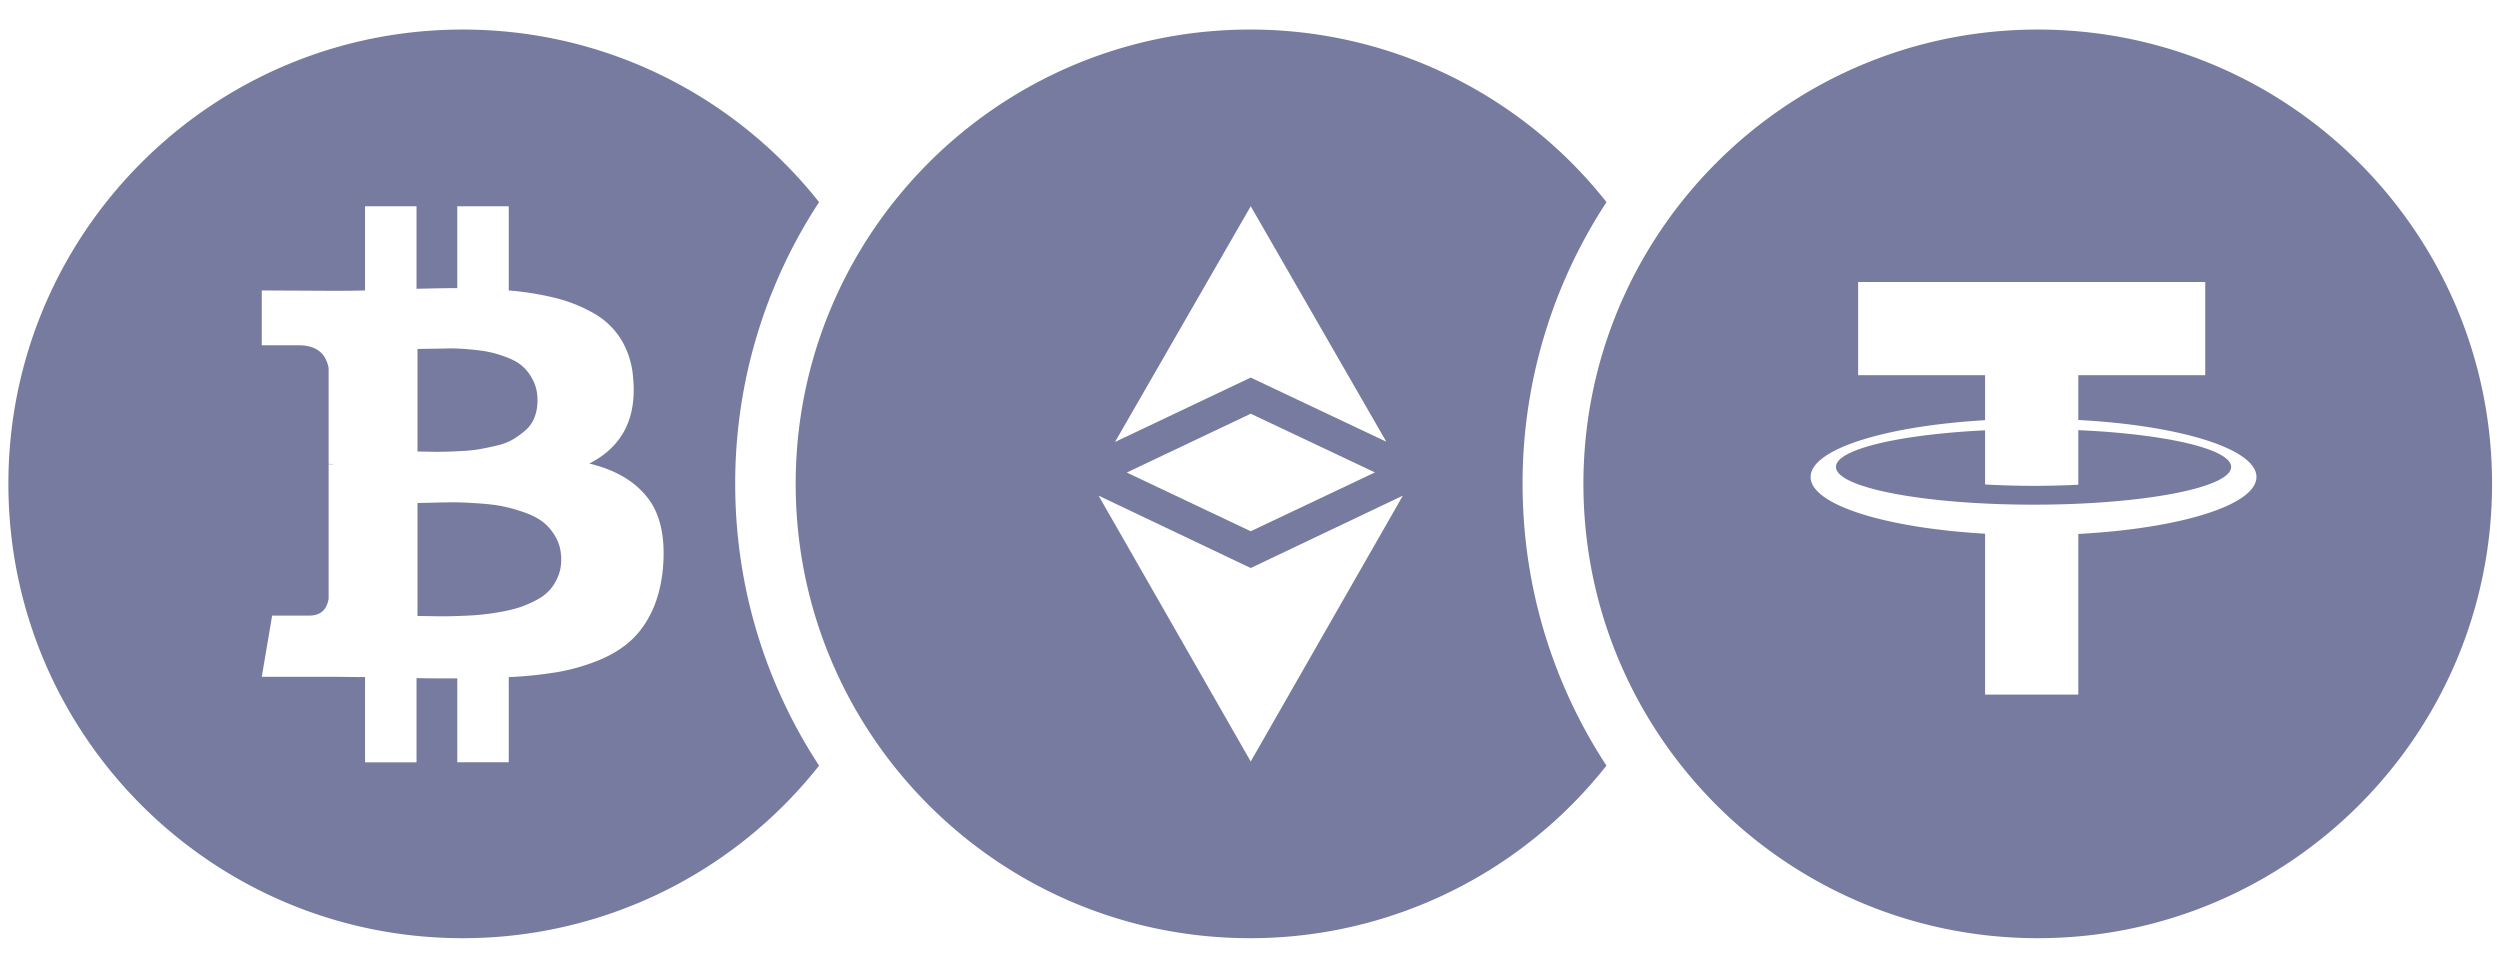
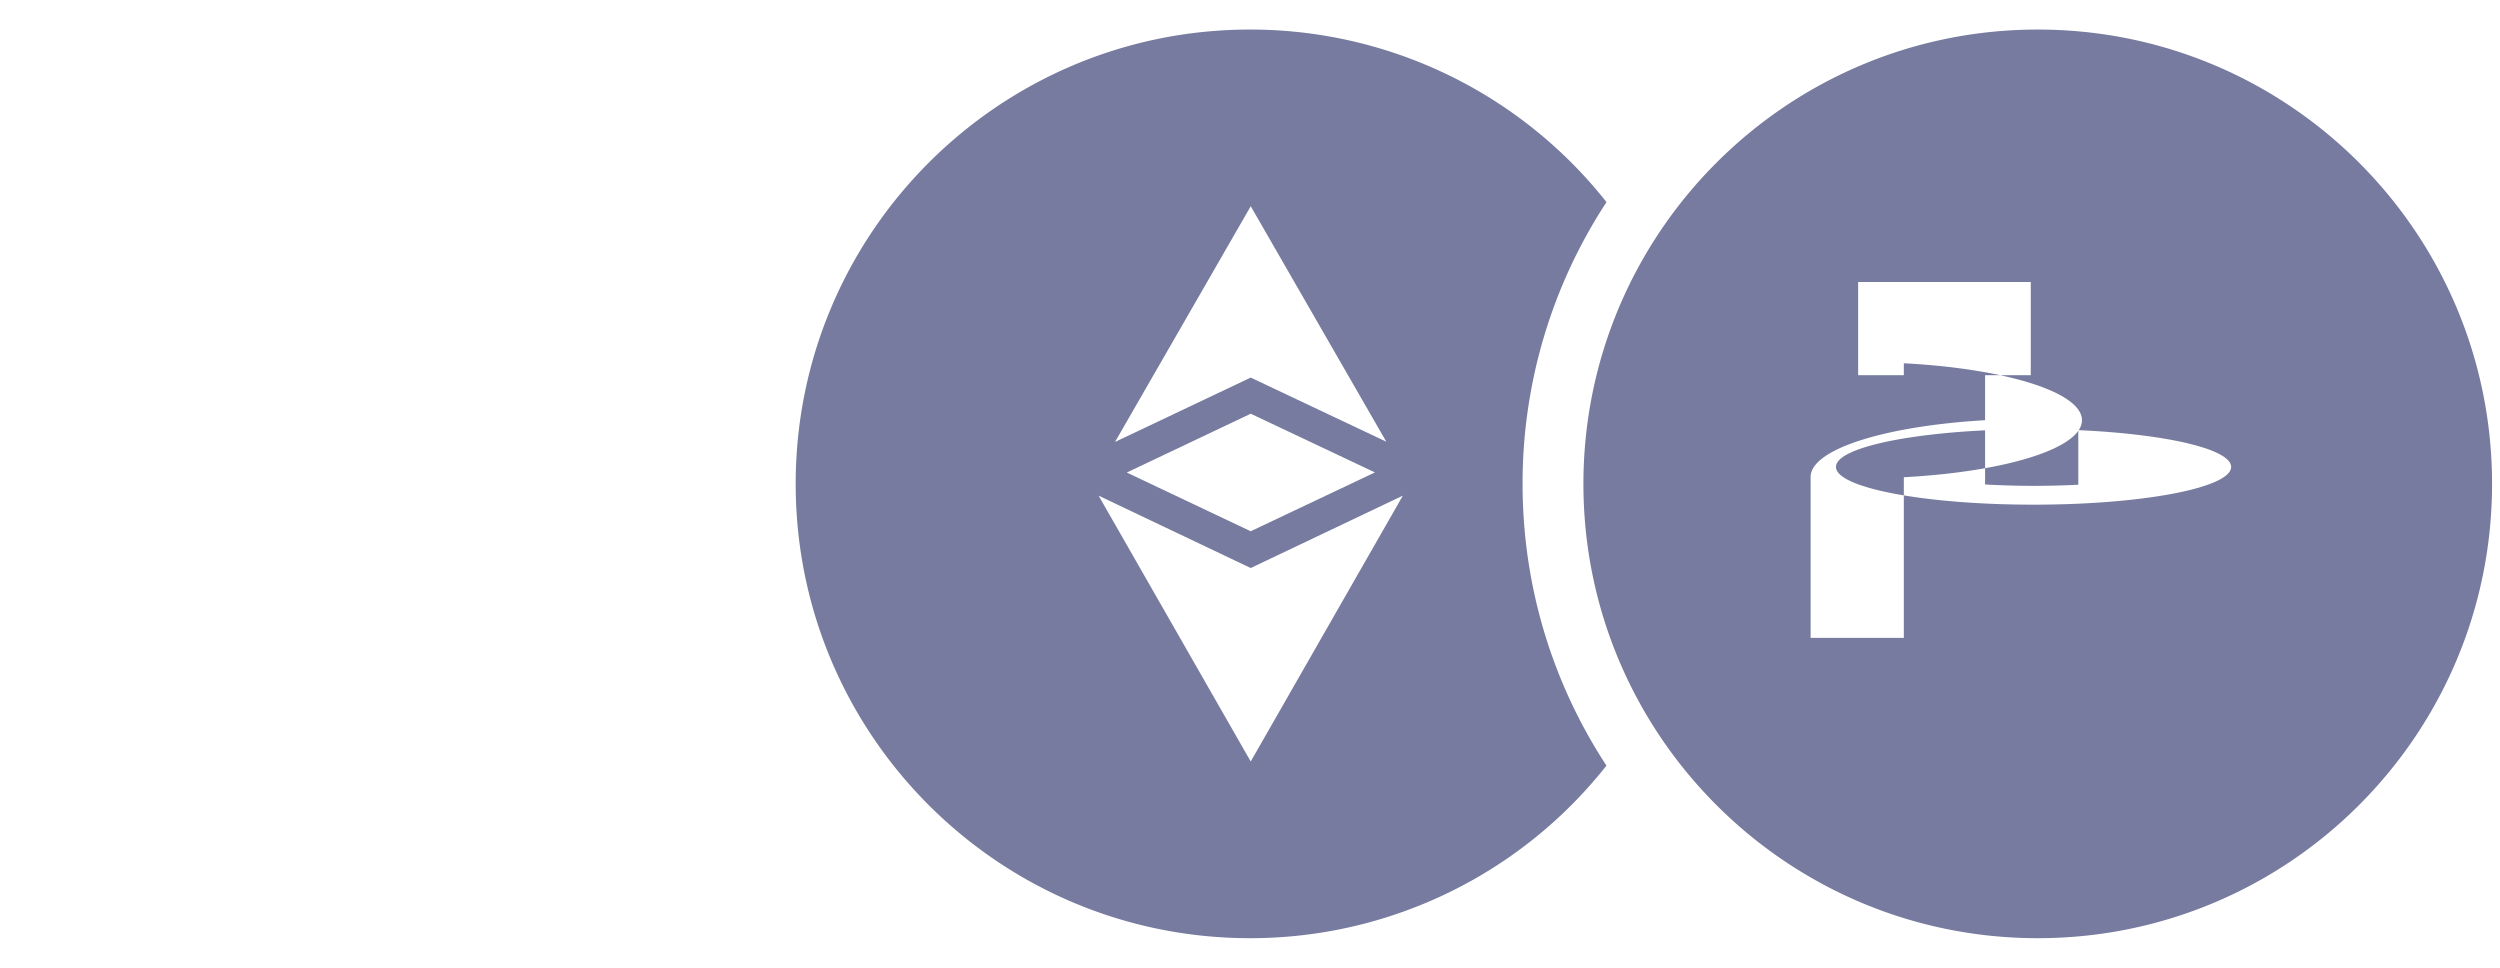
<svg xmlns="http://www.w3.org/2000/svg" width="62" height="24" fill="none">
-   <path fill-rule="evenodd" clip-rule="evenodd" d="M11.474.733c3.583 0 6.775 1.673 8.839 4.28A12.714 12.714 0 0018.233 12c0 2.579.765 4.98 2.08 6.987a11.247 11.247 0 01-8.84 4.28C5.252 23.267.208 18.223.208 12 .207 5.778 5.251.733 11.474.733zm-1.145 4.382H9.053v2.088c-.182.006-.45.009-.804.009l-1.757-.009v1.36h.92c.42 0 .666.188.738.563v2.379a.9.9 0 01.132.008H8.15v3.332c-.044.281-.205.422-.481.422h-.92l-.257 1.517h1.806l.308.004c.199.003.348.004.447.004v2.114h1.277v-2.089c.165.004.385.007.658.008h.353v2.08h1.276v-2.113a9.927 9.927 0 001.206-.124 4.93 4.93 0 001.007-.286c.32-.13.588-.292.803-.485.216-.193.394-.44.535-.738.14-.298.23-.643.27-1.036.072-.768-.053-1.359-.373-1.773-.32-.415-.804-.699-1.45-.854.823-.42 1.184-1.132 1.085-2.138a2.113 2.113 0 00-.302-.949 1.899 1.899 0 00-.684-.646 3.763 3.763 0 00-.937-.373 7.387 7.387 0 00-1.16-.187V5.115H11.34v2.03c-.22 0-.557.006-1.01.017V5.115zm.954 7.343c.138 0 .328.008.572.025.242.016.447.04.613.074.165.033.346.084.543.153.196.07.355.154.476.253.122.1.224.227.307.381.083.155.124.332.124.53 0 .156-.026.296-.079.423a1.15 1.15 0 01-.203.332 1.15 1.15 0 01-.327.249 2.8 2.8 0 01-.394.174c-.127.044-.28.082-.46.116a6.03 6.03 0 01-.957.103 10.767 10.767 0 01-.837.009l-.307-.004v-2.802c.044 0 .176-.002.394-.008.218-.006.396-.008.535-.008zm.327-3.796c.202.016.372.038.51.066.138.028.29.073.455.137.166.063.299.14.398.232.1.091.184.207.253.348.07.14.104.302.104.485 0 .155-.025.295-.075.422a.796.796 0 01-.224.32c-.099.085-.201.16-.306.223a1.401 1.401 0 01-.402.154 7.917 7.917 0 01-.427.09 3.508 3.508 0 01-.456.046 9.009 9.009 0 01-.8.017 29.323 29.323 0 00-.286-.004V8.654l.328-.005c.18-.002.329-.005.447-.008.12-.003.28.004.481.02z" fill="#767B9F" />
  <path fill-rule="evenodd" clip-rule="evenodd" d="M31.001.733a11.25 11.25 0 018.84 4.28A12.714 12.714 0 0037.76 12c0 2.579.765 4.98 2.08 6.987a11.246 11.246 0 01-8.84 4.28c-6.222 0-11.267-5.044-11.267-11.267C19.734 5.778 24.78.733 31.001.733zm3.79 11.559l-3.773 1.795-3.773-1.795 3.773 6.593 3.773-6.593zm-3.773-2.032l-3.074 1.459 3.074 1.456 3.08-1.459-3.08-1.456zm0-5.145l-3.366 5.846 3.366-1.597 3.362 1.59-3.362-5.84z" fill="#767B9F" />
-   <path fill-rule="evenodd" clip-rule="evenodd" d="M50.536.733C56.76.733 61.803 5.778 61.803 12c0 6.223-5.044 11.267-11.267 11.267-6.222 0-11.267-5.044-11.267-11.267C39.27 5.778 44.315.733 50.537.733zm4.154 6.26h-8.608v2.312h3.148v1.116c-2.476.143-4.327.72-4.327 1.408s1.851 1.264 4.327 1.407v3.99h2.312v-3.984c2.521-.134 4.418-.716 4.418-1.413 0-.697-1.897-1.28-4.418-1.413V9.305h3.148V6.993zm-3.148 3.675c2.171.096 3.79.468 3.79.912 0 .517-2.194.936-4.9.936-2.707 0-4.9-.42-4.9-.936 0-.438 1.573-.805 3.698-.908v1.343a21.51 21.51 0 002.312.006v-1.353z" fill="#767B9F" />
+   <path fill-rule="evenodd" clip-rule="evenodd" d="M50.536.733C56.76.733 61.803 5.778 61.803 12c0 6.223-5.044 11.267-11.267 11.267-6.222 0-11.267-5.044-11.267-11.267C39.27 5.778 44.315.733 50.537.733zm4.154 6.26h-8.608v2.312h3.148v1.116c-2.476.143-4.327.72-4.327 1.408v3.99h2.312v-3.984c2.521-.134 4.418-.716 4.418-1.413 0-.697-1.897-1.28-4.418-1.413V9.305h3.148V6.993zm-3.148 3.675c2.171.096 3.79.468 3.79.912 0 .517-2.194.936-4.9.936-2.707 0-4.9-.42-4.9-.936 0-.438 1.573-.805 3.698-.908v1.343a21.51 21.51 0 002.312.006v-1.353z" fill="#767B9F" />
</svg>